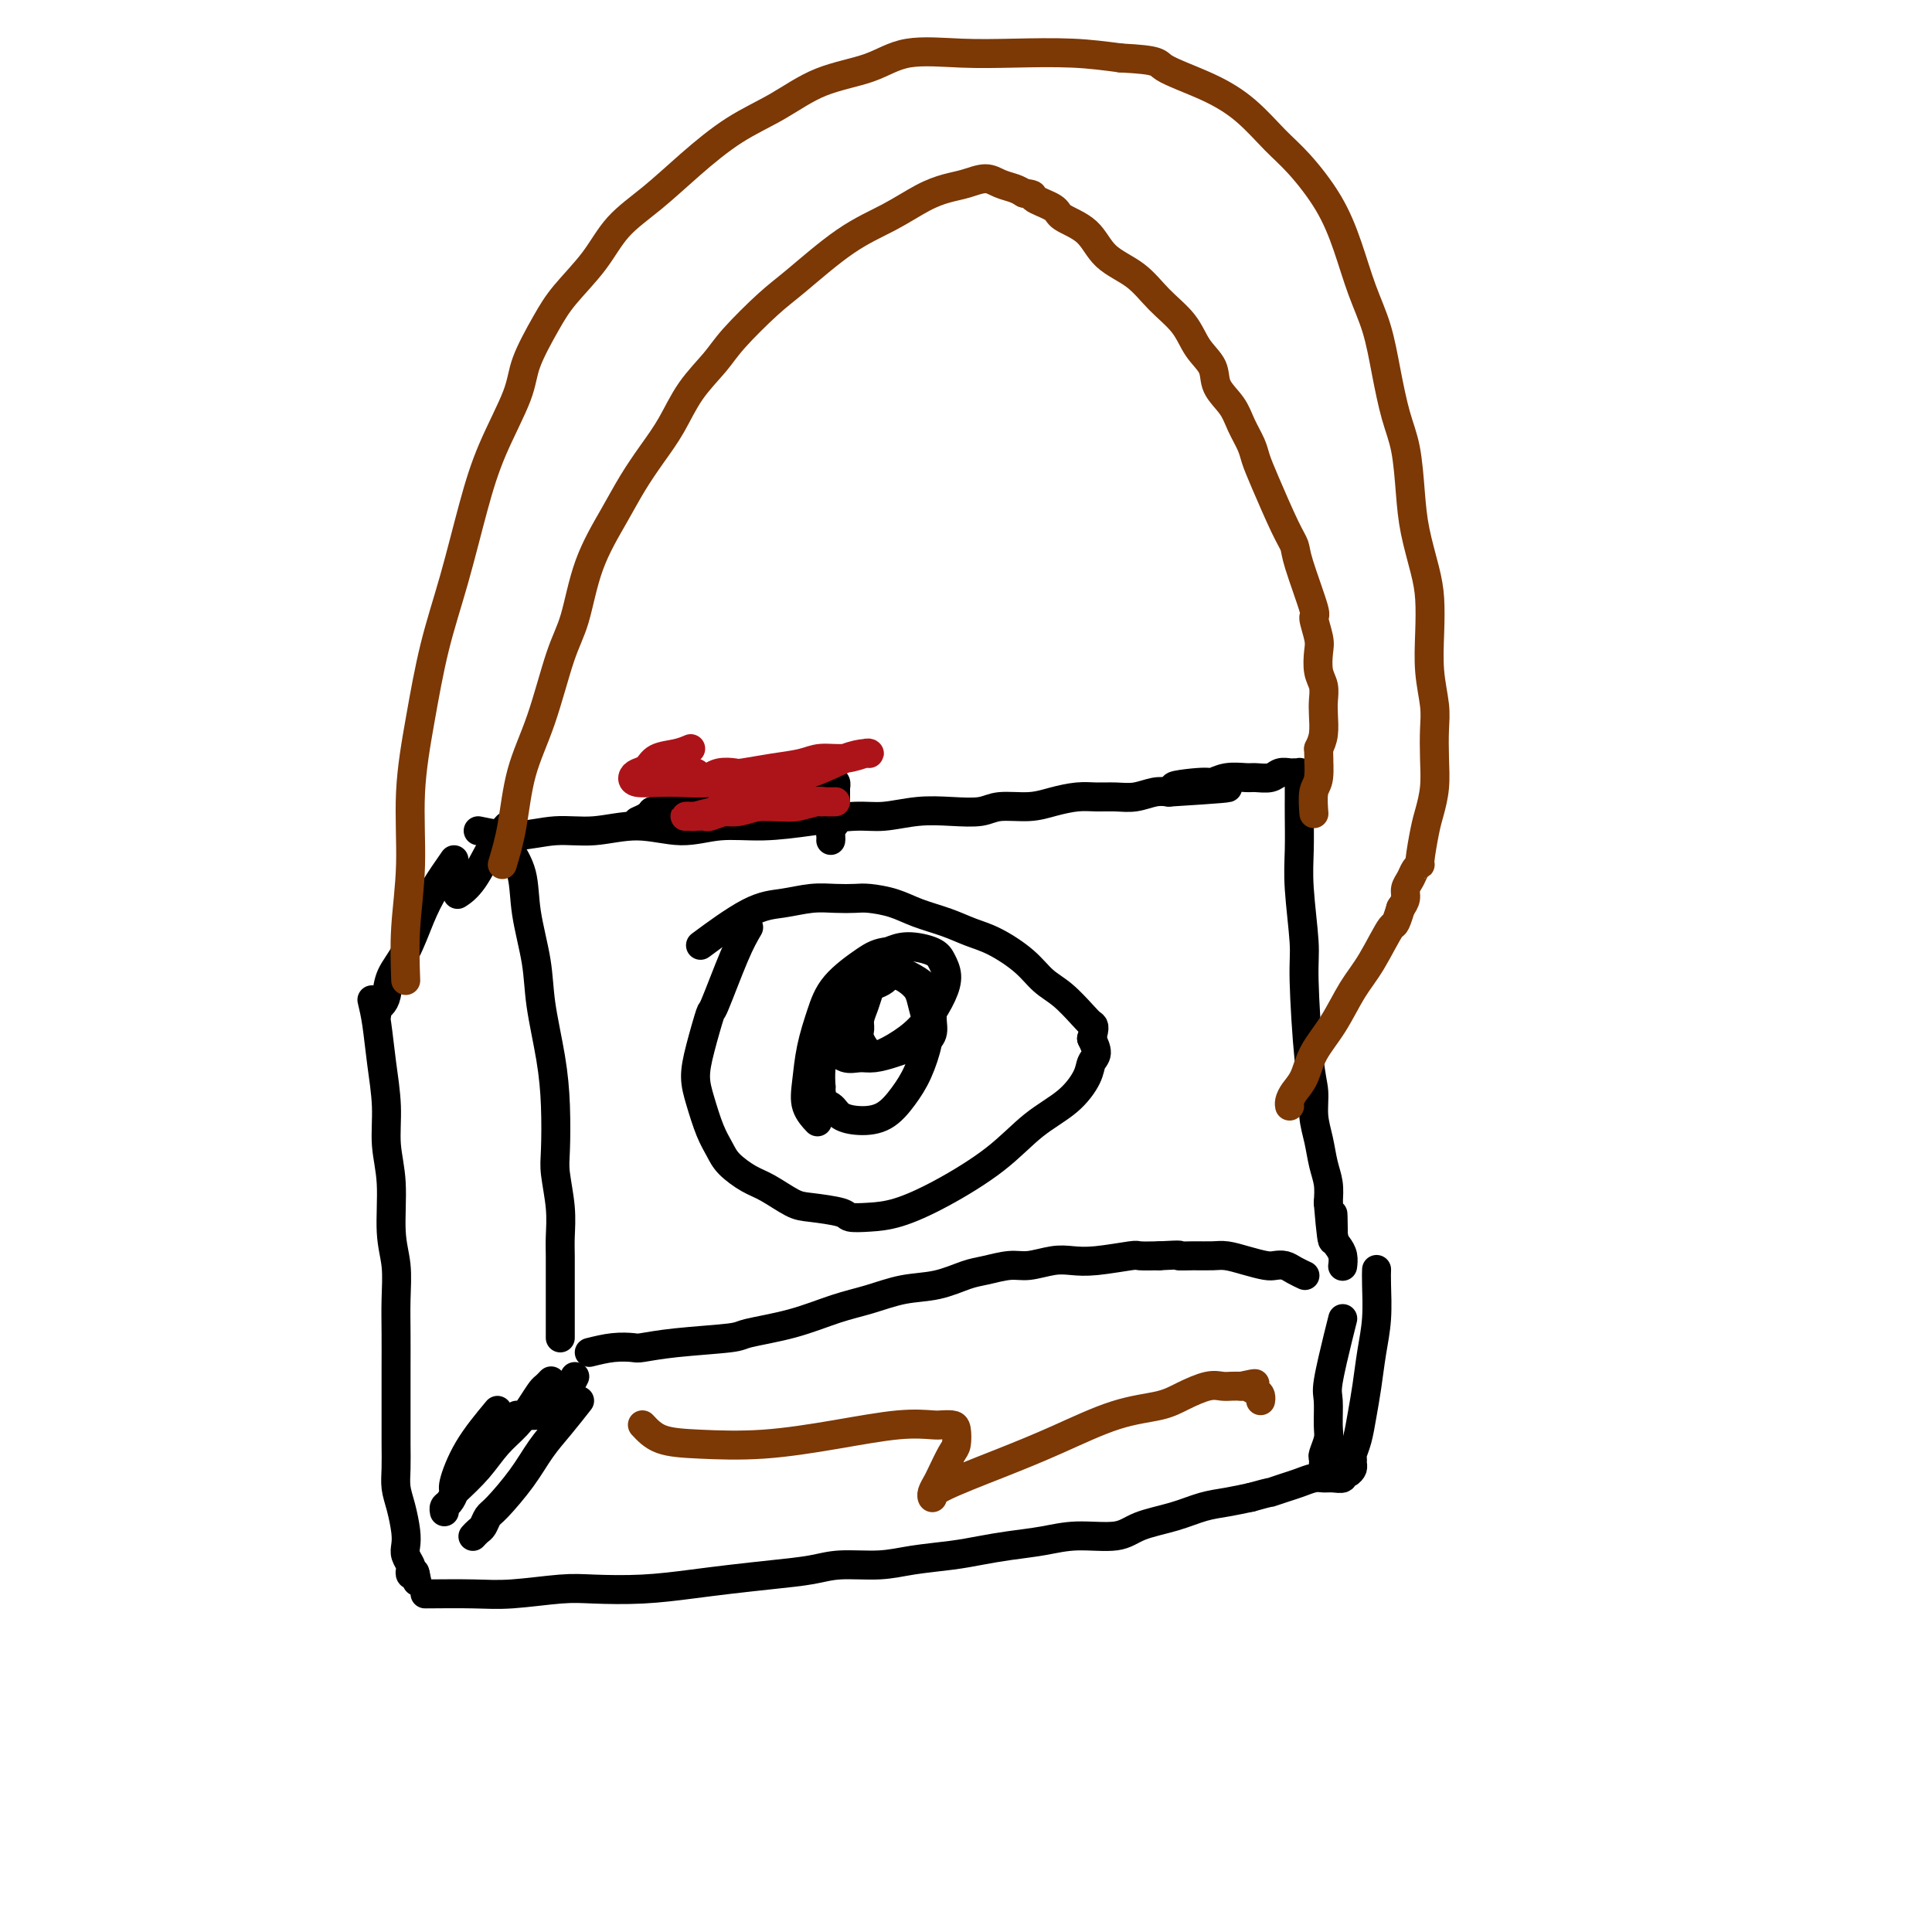
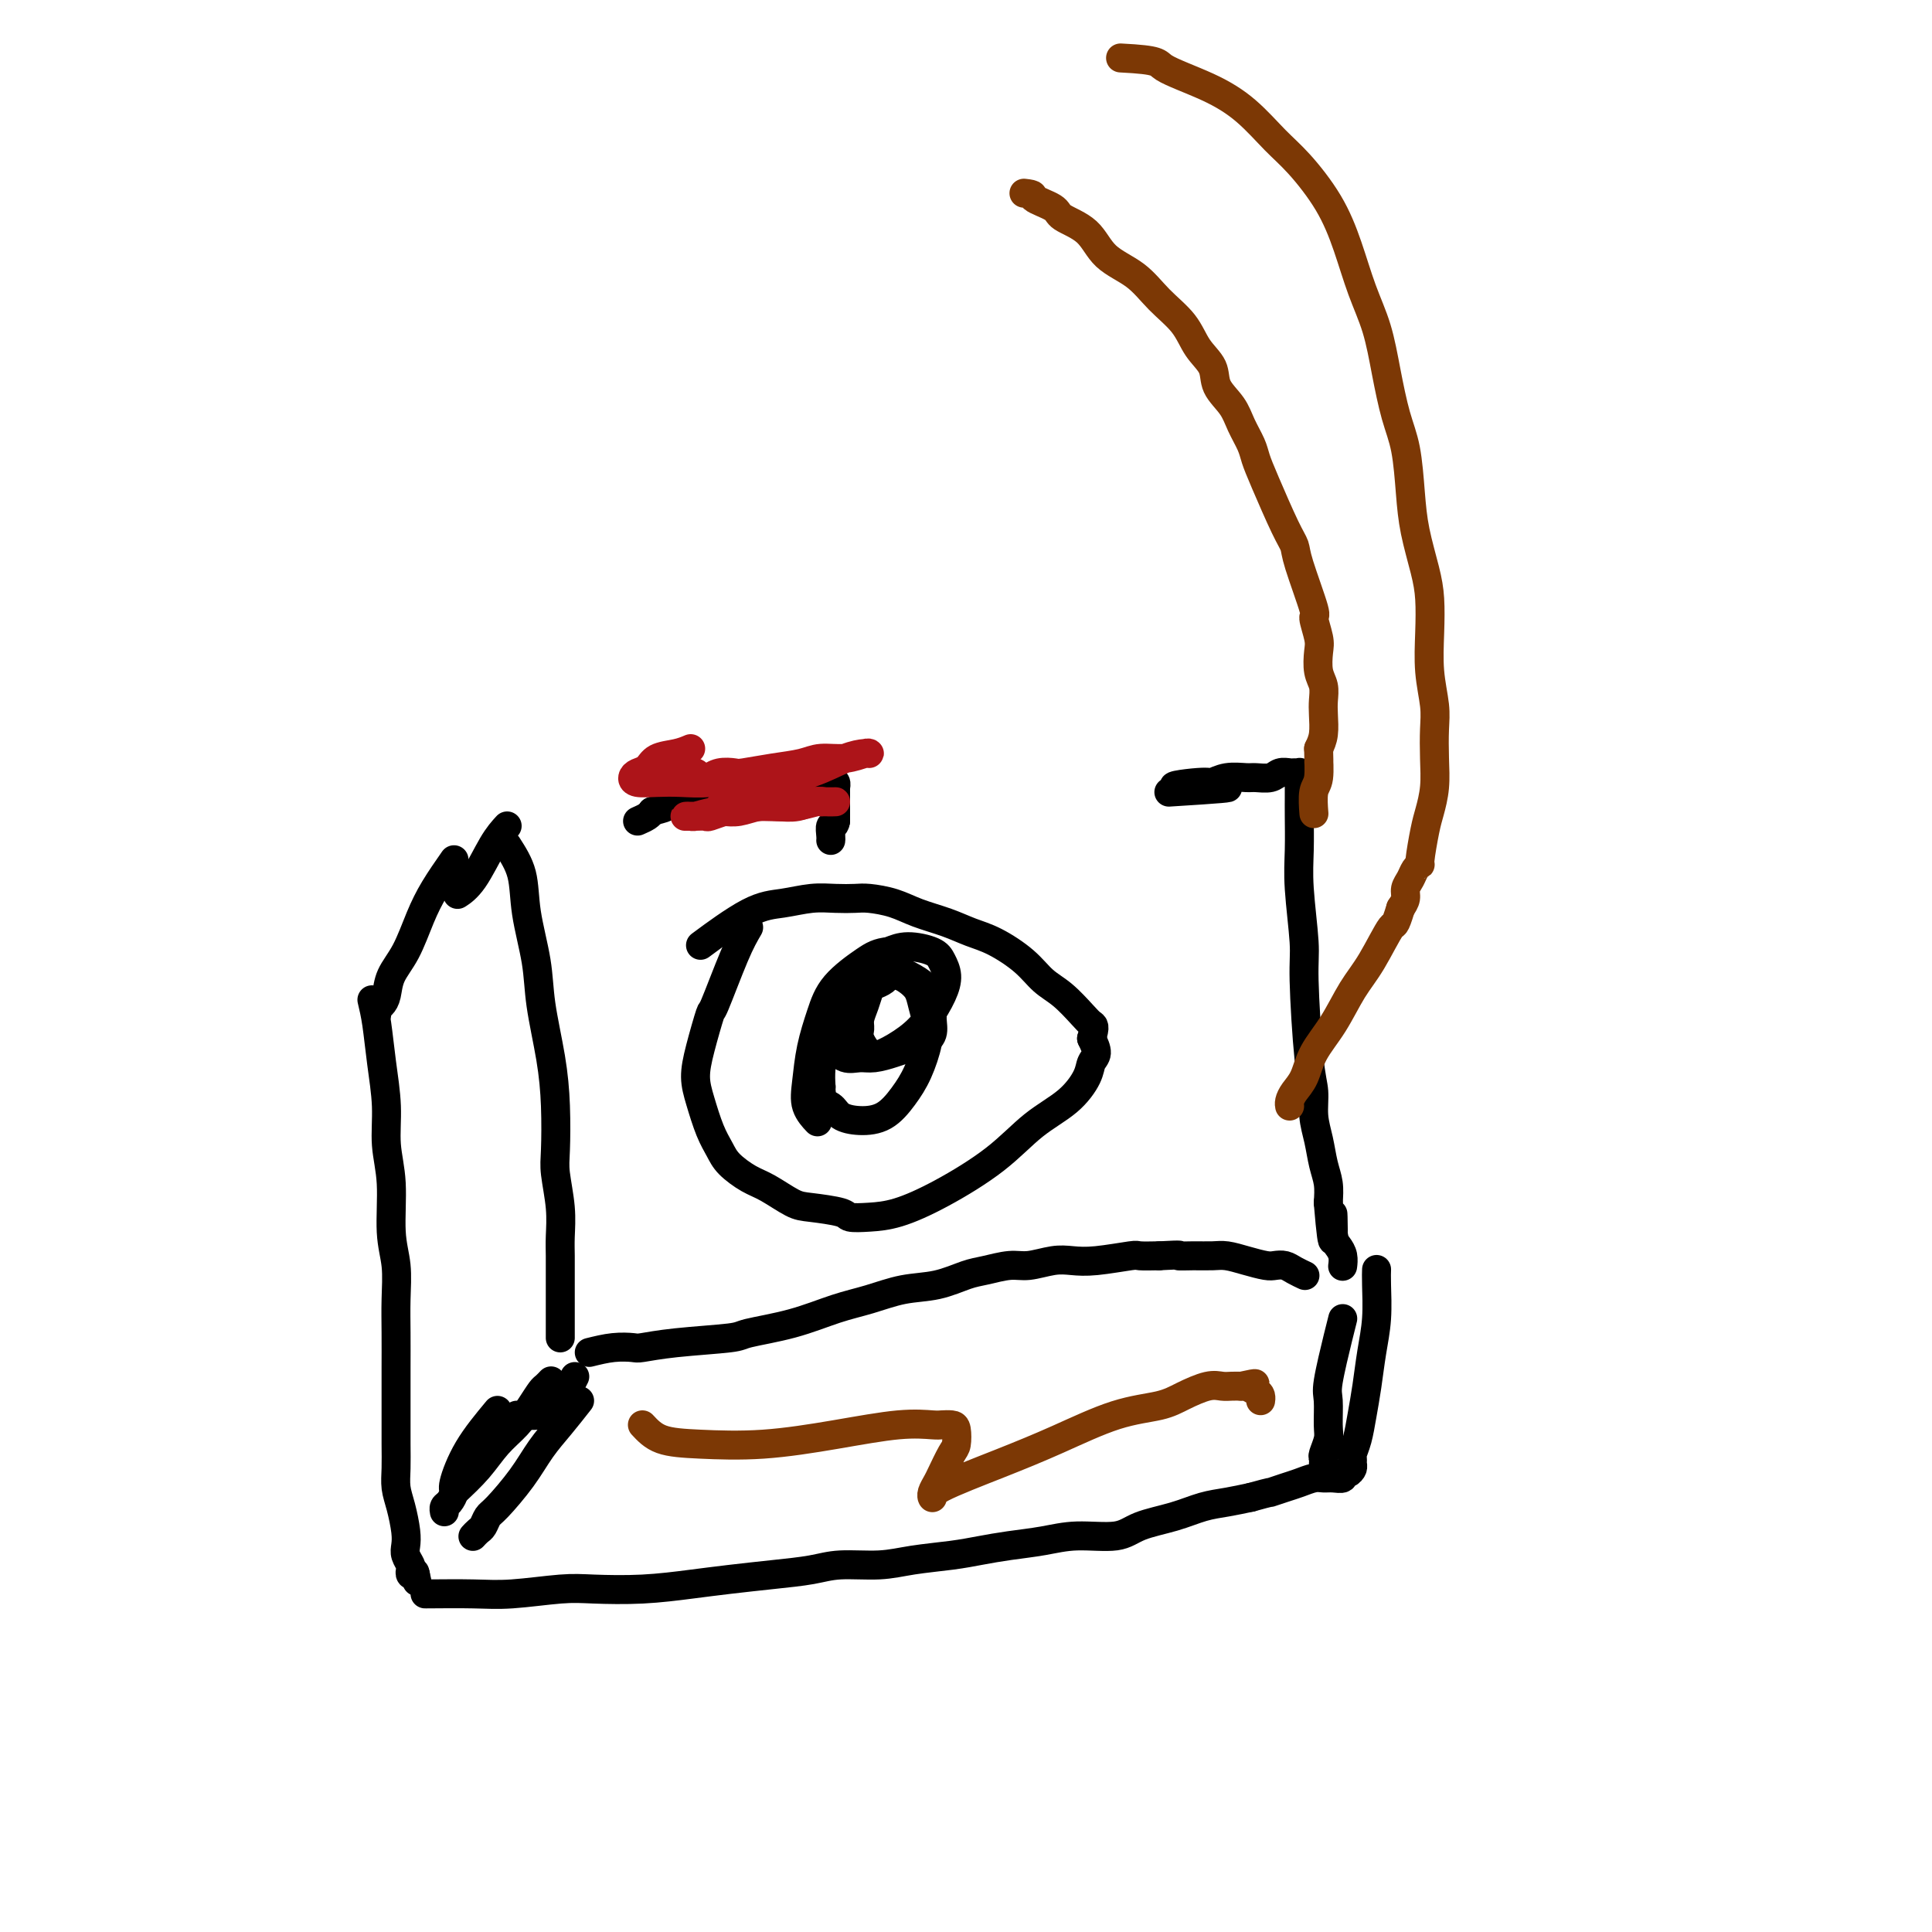
<svg xmlns="http://www.w3.org/2000/svg" viewBox="0 0 400 400" version="1.1">
  <g fill="none" stroke="#000000" stroke-width="6" stroke-linecap="round" stroke-linejoin="round">
    <path d="M105,175c1.211,1.880 2.422,3.759 3,6c0.578,2.241 0.523,4.843 1,8c0.477,3.157 1.487,6.869 2,10c0.513,3.131 0.529,5.682 1,9c0.471,3.318 1.398,7.404 2,11c0.602,3.596 0.879,6.702 1,10c0.121,3.298 0.085,6.787 0,9c-0.085,2.213 -0.219,3.151 0,5c0.219,1.849 0.791,4.610 1,7c0.209,2.390 0.056,4.408 0,6c-0.056,1.592 -0.015,2.758 0,4c0.015,1.242 0.004,2.560 0,4c-0.004,1.440 -0.001,3.002 0,4c0.001,0.998 0.000,1.433 0,2c-0.000,0.567 -0.000,1.266 0,2c0.000,0.734 0.000,1.503 0,2c-0.000,0.497 -0.000,0.721 0,1c0.000,0.279 0.000,0.614 0,1c-0.000,0.386 -0.000,0.825 0,1c0.000,0.175 0.000,0.088 0,0" />
-     <path d="M99,172c2.661,0.547 5.322,1.094 8,1c2.678,-0.094 5.374,-0.828 8,-1c2.626,-0.172 5.181,0.217 8,0c2.819,-0.217 5.902,-1.042 9,-1c3.098,0.042 6.211,0.949 9,1c2.789,0.051 5.254,-0.756 8,-1c2.746,-0.244 5.772,0.075 9,0c3.228,-0.075 6.658,-0.542 10,-1c3.342,-0.458 6.596,-0.906 9,-1c2.404,-0.094 3.957,0.167 6,0c2.043,-0.167 4.576,-0.762 7,-1c2.424,-0.238 4.737,-0.119 7,0c2.263,0.119 4.475,0.238 6,0c1.525,-0.238 2.364,-0.834 4,-1c1.636,-0.166 4.068,0.099 6,0c1.932,-0.099 3.363,-0.561 5,-1c1.637,-0.439 3.481,-0.853 5,-1c1.519,-0.147 2.714,-0.026 4,0c1.286,0.026 2.664,-0.045 4,0c1.336,0.045 2.629,0.204 4,0c1.371,-0.204 2.820,-0.773 4,-1c1.180,-0.227 2.090,-0.114 3,0" />
    <path d="M242,164c22.660,-1.399 7.809,-0.897 3,-1c-4.809,-0.103 0.426,-0.813 3,-1c2.574,-0.187 2.489,0.147 3,0c0.511,-0.147 1.617,-0.775 3,-1c1.383,-0.225 3.043,-0.046 4,0c0.957,0.046 1.212,-0.040 2,0c0.788,0.040 2.110,0.207 3,0c0.890,-0.207 1.349,-0.788 2,-1c0.651,-0.212 1.495,-0.053 2,0c0.505,0.053 0.671,0.002 1,0c0.329,-0.002 0.820,0.047 1,0c0.180,-0.047 0.048,-0.189 0,0c-0.048,0.189 -0.013,0.709 0,1c0.013,0.291 0.002,0.353 0,1c-0.002,0.647 0.003,1.877 0,3c-0.003,1.123 -0.016,2.137 0,4c0.016,1.863 0.059,4.574 0,7c-0.059,2.426 -0.222,4.566 0,8c0.222,3.434 0.829,8.161 1,11c0.171,2.839 -0.095,3.791 0,8c0.095,4.209 0.550,11.676 1,16c0.450,4.324 0.895,5.507 1,7c0.105,1.493 -0.129,3.298 0,5c0.129,1.702 0.622,3.302 1,5c0.378,1.698 0.640,3.496 1,5c0.360,1.504 0.817,2.716 1,4c0.183,1.284 0.091,2.642 0,4" />
    <path d="M275,249c1.167,13.999 1.083,5.496 1,3c-0.083,-2.496 -0.166,1.016 0,3c0.166,1.984 0.581,2.439 1,3c0.419,0.561 0.844,1.228 1,2c0.156,0.772 0.045,1.649 0,2c-0.045,0.351 -0.022,0.175 0,0" />
    <path d="M122,280c1.687,-0.416 3.374,-0.833 5,-1c1.626,-0.167 3.193,-0.086 4,0c0.807,0.086 0.856,0.176 2,0c1.144,-0.176 3.385,-0.617 7,-1c3.615,-0.383 8.604,-0.707 11,-1c2.396,-0.293 2.200,-0.555 4,-1c1.800,-0.445 5.596,-1.074 9,-2c3.404,-0.926 6.417,-2.150 9,-3c2.583,-0.850 4.738,-1.327 7,-2c2.262,-0.673 4.632,-1.543 7,-2c2.368,-0.457 4.733,-0.500 7,-1c2.267,-0.500 4.437,-1.458 6,-2c1.563,-0.542 2.518,-0.667 4,-1c1.482,-0.333 3.491,-0.873 5,-1c1.509,-0.127 2.517,0.158 4,0c1.483,-0.158 3.442,-0.760 5,-1c1.558,-0.240 2.716,-0.117 4,0c1.284,0.117 2.695,0.227 5,0c2.305,-0.227 5.505,-0.792 7,-1c1.495,-0.208 1.284,-0.059 2,0c0.716,0.059 2.358,0.030 4,0" />
    <path d="M240,260c5.575,-0.309 4.013,-0.080 4,0c-0.013,0.080 1.523,0.011 3,0c1.477,-0.011 2.895,0.036 4,0c1.105,-0.036 1.896,-0.154 3,0c1.104,0.154 2.522,0.580 4,1c1.478,0.420 3.016,0.834 4,1c0.984,0.166 1.413,0.083 2,0c0.587,-0.083 1.333,-0.167 2,0c0.667,0.167 1.257,0.583 2,1c0.743,0.417 1.641,0.833 2,1c0.359,0.167 0.180,0.083 0,0" />
    <path d="M94,178c-1.419,2.036 -2.838,4.072 -4,6c-1.162,1.928 -2.065,3.749 -3,6c-0.935,2.251 -1.900,4.932 -3,7c-1.100,2.068 -2.333,3.525 -3,5c-0.667,1.475 -0.767,2.970 -1,4c-0.233,1.030 -0.599,1.596 -1,2c-0.401,0.404 -0.839,0.647 -1,1c-0.161,0.353 -0.046,0.815 0,1c0.046,0.185 0.023,0.092 0,0" />
    <path d="M119,285c-0.688,1.381 -1.376,2.762 -3,4c-1.624,1.238 -4.186,2.332 -5,3c-0.814,0.668 0.118,0.911 0,1c-0.118,0.089 -1.286,0.024 -2,0c-0.714,-0.024 -0.975,-0.006 -1,0c-0.025,0.006 0.186,0.002 0,0c-0.186,-0.002 -0.767,-0.000 -1,0c-0.233,0.000 -0.116,0.000 0,0" />
    <path d="M105,171c-0.905,0.988 -1.810,1.976 -3,4c-1.190,2.024 -2.667,5.083 -4,7c-1.333,1.917 -2.524,2.690 -3,3c-0.476,0.310 -0.238,0.155 0,0" />
    <path d="M94,309c1.761,-1.642 3.522,-3.284 5,-5c1.478,-1.716 2.672,-3.506 4,-5c1.328,-1.494 2.790,-2.691 4,-4c1.210,-1.309 2.167,-2.729 3,-4c0.833,-1.271 1.543,-2.392 2,-3c0.457,-0.608 0.662,-0.702 1,-1c0.338,-0.298 0.811,-0.799 1,-1c0.189,-0.201 0.095,-0.100 0,0" />
    <path d="M77,207c0.342,1.428 0.684,2.856 1,5c0.316,2.144 0.605,5.006 1,8c0.395,2.994 0.894,6.122 1,9c0.106,2.878 -0.182,5.506 0,8c0.182,2.494 0.833,4.852 1,8c0.167,3.148 -0.151,7.084 0,10c0.151,2.916 0.773,4.812 1,7c0.227,2.188 0.061,4.667 0,7c-0.061,2.333 -0.016,4.521 0,7c0.016,2.479 0.005,5.251 0,7c-0.005,1.749 -0.002,2.477 0,4c0.002,1.523 0.003,3.841 0,6c-0.003,2.159 -0.011,4.160 0,6c0.011,1.840 0.042,3.518 0,5c-0.042,1.482 -0.156,2.767 0,4c0.156,1.233 0.581,2.414 1,4c0.419,1.586 0.830,3.576 1,5c0.170,1.424 0.097,2.280 0,3c-0.097,0.720 -0.219,1.303 0,2c0.219,0.697 0.780,1.506 1,2c0.220,0.494 0.098,0.671 0,1c-0.098,0.329 -0.171,0.808 0,1c0.171,0.192 0.585,0.096 1,0" />
    <path d="M86,326c0.622,2.800 0.178,0.800 0,0c-0.178,-0.800 -0.089,-0.400 0,0" />
    <path d="M278,273c-0.196,0.757 -0.391,1.514 -1,4c-0.609,2.486 -1.631,6.701 -2,9c-0.369,2.299 -0.085,2.682 0,4c0.085,1.318 -0.030,3.572 0,5c0.030,1.428 0.204,2.029 0,3c-0.204,0.971 -0.787,2.312 -1,3c-0.213,0.688 -0.057,0.724 0,1c0.057,0.276 0.016,0.793 0,1c-0.016,0.207 -0.008,0.103 0,0" />
    <path d="M88,330c3.584,-0.030 7.168,-0.060 10,0c2.832,0.060 4.912,0.209 8,0c3.088,-0.209 7.182,-0.777 10,-1c2.818,-0.223 4.358,-0.101 7,0c2.642,0.101 6.387,0.182 10,0c3.613,-0.182 7.096,-0.627 10,-1c2.904,-0.373 5.230,-0.673 8,-1c2.770,-0.327 5.984,-0.679 9,-1c3.016,-0.321 5.835,-0.611 8,-1c2.165,-0.389 3.677,-0.878 6,-1c2.323,-0.122 5.459,0.122 8,0c2.541,-0.122 4.488,-0.610 7,-1c2.512,-0.390 5.589,-0.683 8,-1c2.411,-0.317 4.158,-0.658 6,-1c1.842,-0.342 3.781,-0.686 6,-1c2.219,-0.314 4.717,-0.598 7,-1c2.283,-0.402 4.350,-0.924 7,-1c2.650,-0.076 5.884,0.292 8,0c2.116,-0.292 3.114,-1.244 5,-2c1.886,-0.756 4.660,-1.316 7,-2c2.340,-0.684 4.245,-1.492 6,-2c1.755,-0.508 3.358,-0.717 5,-1c1.642,-0.283 3.321,-0.642 5,-1" />
    <path d="M259,310c5.093,-1.415 3.826,-0.954 4,-1c0.174,-0.046 1.789,-0.601 3,-1c1.211,-0.399 2.017,-0.642 3,-1c0.983,-0.358 2.144,-0.832 3,-1c0.856,-0.168 1.409,-0.030 2,0c0.591,0.030 1.220,-0.047 2,0c0.780,0.047 1.712,0.220 2,0c0.288,-0.220 -0.066,-0.833 0,-1c0.066,-0.167 0.553,0.111 1,0c0.447,-0.111 0.855,-0.612 1,-1c0.145,-0.388 0.028,-0.665 0,-1c-0.028,-0.335 0.034,-0.730 0,-1c-0.034,-0.270 -0.164,-0.415 0,-1c0.164,-0.585 0.622,-1.609 1,-3c0.378,-1.391 0.676,-3.149 1,-5c0.324,-1.851 0.675,-3.796 1,-6c0.325,-2.204 0.623,-4.668 1,-7c0.377,-2.332 0.833,-4.532 1,-7c0.167,-2.468 0.045,-5.203 0,-7c-0.045,-1.797 -0.013,-2.656 0,-3c0.013,-0.344 0.006,-0.172 0,0" />
    <path d="M120,290c-1.322,1.684 -2.644,3.367 -4,5c-1.356,1.633 -2.744,3.215 -4,5c-1.256,1.785 -2.378,3.773 -4,6c-1.622,2.227 -3.745,4.691 -5,6c-1.255,1.309 -1.643,1.461 -2,2c-0.357,0.539 -0.683,1.464 -1,2c-0.317,0.536 -0.624,0.683 -1,1c-0.376,0.317 -0.822,0.805 -1,1c-0.178,0.195 -0.089,0.098 0,0" />
    <path d="M103,292c-2.190,2.634 -4.380,5.269 -6,8c-1.620,2.731 -2.669,5.559 -3,7c-0.331,1.441 0.055,1.497 0,2c-0.055,0.503 -0.551,1.454 -1,2c-0.449,0.546 -0.852,0.685 -1,1c-0.148,0.315 -0.042,0.804 0,1c0.042,0.196 0.021,0.098 0,0" />
    <path d="M132,170c0.750,-0.333 1.500,-0.667 2,-1c0.500,-0.333 0.750,-0.667 1,-1" />
    <path d="M135,168c1.009,-0.410 2.031,-0.436 3,-1c0.969,-0.564 1.886,-1.667 3,-2c1.114,-0.333 2.424,0.103 4,0c1.576,-0.103 3.419,-0.746 5,-1c1.581,-0.254 2.900,-0.121 4,0c1.100,0.121 1.981,0.228 3,0c1.019,-0.228 2.176,-0.793 3,-1c0.824,-0.207 1.316,-0.055 2,0c0.684,0.055 1.559,0.015 2,0c0.441,-0.015 0.447,-0.004 1,0c0.553,0.004 1.654,0.002 2,0c0.346,-0.002 -0.062,-0.004 0,0c0.062,0.004 0.594,0.016 1,0c0.406,-0.016 0.687,-0.058 1,0c0.313,0.058 0.658,0.216 1,0c0.342,-0.216 0.680,-0.805 1,-1c0.320,-0.195 0.622,0.004 1,0c0.378,-0.004 0.833,-0.212 1,0c0.167,0.212 0.045,0.844 0,1c-0.045,0.156 -0.012,-0.166 0,0c0.012,0.166 0.003,0.818 0,1c-0.003,0.182 -0.001,-0.107 0,0c0.001,0.107 0.000,0.609 0,1c-0.000,0.391 -0.000,0.672 0,1c0.000,0.328 0.000,0.704 0,1c-0.000,0.296 -0.000,0.513 0,1c0.000,0.487 0.000,1.243 0,2" />
    <path d="M173,170c-0.226,1.359 -0.793,0.756 -1,1c-0.207,0.244 -0.056,1.333 0,2c0.056,0.667 0.015,0.910 0,1c-0.015,0.090 -0.004,0.026 0,0c0.004,-0.026 0.002,-0.013 0,0" />
  </g>
  <g fill="none" stroke="#AD1419" stroke-width="6" stroke-linecap="round" stroke-linejoin="round">
    <path d="M143,155c-0.862,0.364 -1.723,0.727 -3,1c-1.277,0.273 -2.968,0.455 -4,1c-1.032,0.545 -1.404,1.453 -2,2c-0.596,0.547 -1.417,0.735 -2,1c-0.583,0.265 -0.927,0.608 -1,1c-0.073,0.392 0.126,0.833 1,1c0.874,0.167 2.423,0.060 4,0c1.577,-0.060 3.182,-0.072 5,0c1.818,0.072 3.849,0.230 6,0c2.151,-0.230 4.424,-0.846 6,-1c1.576,-0.154 2.457,0.155 3,0c0.543,-0.155 0.748,-0.774 1,-1c0.252,-0.226 0.552,-0.061 1,0c0.448,0.061 1.044,0.016 1,0c-0.044,-0.016 -0.727,-0.005 -1,0c-0.273,0.005 -0.137,0.002 0,0" />
    <path d="M161,166c-1.440,0.455 -2.880,0.910 -4,1c-1.120,0.090 -1.920,-0.186 -3,0c-1.080,0.186 -2.440,0.835 -3,1c-0.560,0.165 -0.321,-0.152 -1,0c-0.679,0.152 -2.277,0.773 -3,1c-0.723,0.227 -0.573,0.061 -1,0c-0.427,-0.061 -1.432,-0.017 -2,0c-0.568,0.017 -0.701,0.005 -1,0c-0.299,-0.005 -0.765,-0.004 -1,0c-0.235,0.004 -0.240,0.011 0,0c0.240,-0.011 0.723,-0.040 1,0c0.277,0.040 0.347,0.151 1,0c0.653,-0.151 1.889,-0.562 4,-1c2.111,-0.438 5.096,-0.902 8,-1c2.904,-0.098 5.728,0.170 8,0c2.272,-0.170 3.993,-0.778 5,-1c1.007,-0.222 1.300,-0.060 2,0c0.700,0.060 1.806,0.016 2,0c0.194,-0.016 -0.525,-0.004 -1,0c-0.475,0.004 -0.707,0.001 -1,0c-0.293,-0.001 -0.646,-0.001 -1,0" />
    <path d="M170,166c-0.786,-0.060 -1.253,-0.208 -2,0c-0.747,0.208 -1.776,0.774 -3,1c-1.224,0.226 -2.643,0.113 -4,0c-1.357,-0.113 -2.650,-0.225 -4,0c-1.350,0.225 -2.755,0.789 -4,1c-1.245,0.211 -2.331,0.069 -3,0c-0.669,-0.069 -0.922,-0.066 -1,0c-0.078,0.066 0.017,0.195 0,0c-0.017,-0.195 -0.147,-0.714 0,-1c0.147,-0.286 0.571,-0.340 2,-1c1.429,-0.660 3.861,-1.928 7,-3c3.139,-1.072 6.984,-1.949 10,-3c3.016,-1.051 5.204,-2.278 7,-3c1.796,-0.722 3.201,-0.940 4,-1c0.799,-0.060 0.992,0.040 1,0c0.008,-0.040 -0.169,-0.218 -1,0c-0.831,0.218 -2.317,0.833 -4,1c-1.683,0.167 -3.562,-0.113 -5,0c-1.438,0.113 -2.433,0.618 -4,1c-1.567,0.382 -3.706,0.642 -6,1c-2.294,0.358 -4.743,0.814 -6,1c-1.257,0.186 -1.320,0.103 -2,0c-0.680,-0.103 -1.976,-0.224 -3,0c-1.024,0.224 -1.776,0.793 -2,1c-0.224,0.207 0.081,0.051 0,0c-0.081,-0.051 -0.546,0.001 -1,0c-0.454,-0.001 -0.895,-0.056 -1,0c-0.105,0.056 0.127,0.221 0,0c-0.127,-0.221 -0.611,-0.829 -1,-1c-0.389,-0.171 -0.683,0.094 -1,0c-0.317,-0.094 -0.659,-0.547 -1,-1" />
    <path d="M142,159c-5.967,0.525 -2.383,0.337 -1,0c1.383,-0.337 0.565,-0.821 0,-1c-0.565,-0.179 -0.876,-0.051 -1,0c-0.124,0.051 -0.062,0.026 0,0" />
  </g>
  <g fill="none" stroke="#000000" stroke-width="6" stroke-linecap="round" stroke-linejoin="round">
    <path d="M155,192c-0.832,1.418 -1.663,2.836 -3,6c-1.337,3.164 -3.179,8.073 -4,10c-0.821,1.927 -0.621,0.872 -1,2c-0.379,1.128 -1.339,4.441 -2,7c-0.661,2.559 -1.024,4.365 -1,6c0.024,1.635 0.435,3.100 1,5c0.565,1.900 1.283,4.237 2,6c0.717,1.763 1.434,2.952 2,4c0.566,1.048 0.980,1.954 2,3c1.020,1.046 2.645,2.230 4,3c1.355,0.770 2.441,1.124 4,2c1.559,0.876 3.591,2.274 5,3c1.409,0.726 2.194,0.782 4,1c1.806,0.218 4.634,0.599 6,1c1.366,0.401 1.269,0.823 2,1c0.731,0.177 2.289,0.109 4,0c1.711,-0.109 3.573,-0.261 6,-1c2.427,-0.739 5.417,-2.067 9,-4c3.583,-1.933 7.757,-4.472 11,-7c3.243,-2.528 5.553,-5.047 8,-7c2.447,-1.953 5.031,-3.341 7,-5c1.969,-1.659 3.321,-3.589 4,-5c0.679,-1.411 0.683,-2.303 1,-3c0.317,-0.697 0.948,-1.199 1,-2c0.052,-0.801 -0.474,-1.900 -1,-3" />
    <path d="M226,215c0.844,-2.625 0.454,-2.687 0,-3c-0.454,-0.313 -0.974,-0.878 -2,-2c-1.026,-1.122 -2.559,-2.800 -4,-4c-1.441,-1.200 -2.788,-1.921 -4,-3c-1.212,-1.079 -2.287,-2.515 -4,-4c-1.713,-1.485 -4.063,-3.017 -6,-4c-1.937,-0.983 -3.460,-1.416 -5,-2c-1.540,-0.584 -3.097,-1.319 -5,-2c-1.903,-0.681 -4.153,-1.306 -6,-2c-1.847,-0.694 -3.290,-1.455 -5,-2c-1.710,-0.545 -3.688,-0.875 -5,-1c-1.312,-0.125 -1.959,-0.046 -3,0c-1.041,0.046 -2.477,0.059 -4,0c-1.523,-0.059 -3.135,-0.190 -5,0c-1.865,0.190 -3.985,0.700 -6,1c-2.015,0.300 -3.927,0.388 -7,2c-3.073,1.612 -7.307,4.746 -9,6c-1.693,1.254 -0.847,0.627 0,0" />
    <path d="M176,202c-0.586,0.698 -1.171,1.396 -2,3c-0.829,1.604 -1.901,4.114 -2,6c-0.099,1.886 0.776,3.147 1,4c0.224,0.853 -0.204,1.297 0,2c0.204,0.703 1.041,1.663 2,2c0.959,0.337 2.042,0.049 3,0c0.958,-0.049 1.791,0.139 3,0c1.209,-0.139 2.793,-0.607 4,-1c1.207,-0.393 2.037,-0.713 3,-1c0.963,-0.287 2.059,-0.542 3,-1c0.941,-0.458 1.726,-1.119 2,-2c0.274,-0.881 0.036,-1.981 0,-3c-0.036,-1.019 0.130,-1.958 0,-3c-0.130,-1.042 -0.555,-2.187 -1,-3c-0.445,-0.813 -0.909,-1.295 -2,-2c-1.091,-0.705 -2.810,-1.632 -4,-2c-1.190,-0.368 -1.852,-0.176 -3,0c-1.148,0.176 -2.780,0.336 -4,1c-1.220,0.664 -2.026,1.833 -3,3c-0.974,1.167 -2.117,2.334 -3,4c-0.883,1.666 -1.507,3.833 -2,6c-0.493,2.167 -0.855,4.333 -1,6c-0.145,1.667 -0.072,2.833 0,4" />
    <path d="M170,225c-0.085,3.277 1.201,3.469 2,4c0.799,0.531 1.109,1.400 2,2c0.891,0.600 2.361,0.930 4,1c1.639,0.070 3.445,-0.119 5,-1c1.555,-0.881 2.858,-2.455 4,-4c1.142,-1.545 2.122,-3.061 3,-5c0.878,-1.939 1.655,-4.302 2,-6c0.345,-1.698 0.259,-2.732 0,-4c-0.259,-1.268 -0.689,-2.771 -1,-4c-0.311,-1.229 -0.502,-2.183 -1,-3c-0.498,-0.817 -1.303,-1.498 -2,-2c-0.697,-0.502 -1.286,-0.827 -2,-1c-0.714,-0.173 -1.553,-0.195 -2,0c-0.447,0.195 -0.502,0.608 -1,1c-0.498,0.392 -1.439,0.763 -2,1c-0.561,0.237 -0.740,0.341 -1,1c-0.260,0.659 -0.600,1.872 -1,3c-0.400,1.128 -0.860,2.171 -1,3c-0.140,0.829 0.041,1.443 0,2c-0.041,0.557 -0.304,1.056 0,2c0.304,0.944 1.174,2.332 2,3c0.826,0.668 1.609,0.615 3,0c1.391,-0.615 3.389,-1.792 5,-3c1.611,-1.208 2.835,-2.445 4,-4c1.165,-1.555 2.272,-3.426 3,-5c0.728,-1.574 1.076,-2.850 1,-4c-0.076,-1.150 -0.577,-2.174 -1,-3c-0.423,-0.826 -0.768,-1.453 -2,-2c-1.232,-0.547 -3.352,-1.013 -5,-1c-1.648,0.013 -2.824,0.507 -4,1" />
    <path d="M184,197c-2.202,0.223 -3.206,0.782 -5,2c-1.794,1.218 -4.378,3.095 -6,5c-1.622,1.905 -2.284,3.838 -3,6c-0.716,2.162 -1.488,4.552 -2,7c-0.512,2.448 -0.766,4.955 -1,7c-0.234,2.045 -0.448,3.627 0,5c0.448,1.373 1.556,2.535 2,3c0.444,0.465 0.222,0.232 0,0" />
  </g>
  <g fill="none" stroke="#7C3805" stroke-width="6" stroke-linecap="round" stroke-linejoin="round">
-     <path d="M84,203c-0.125,-3.537 -0.250,-7.073 0,-11c0.250,-3.927 0.874,-8.244 1,-13c0.126,-4.756 -0.245,-9.951 0,-15c0.245,-5.049 1.105,-9.951 2,-15c0.895,-5.049 1.823,-10.243 3,-15c1.177,-4.757 2.603,-9.076 4,-14c1.397,-4.924 2.765,-10.451 4,-15c1.235,-4.549 2.337,-8.118 4,-12c1.663,-3.882 3.886,-8.076 5,-11c1.114,-2.924 1.117,-4.577 2,-7c0.883,-2.423 2.645,-5.615 4,-8c1.355,-2.385 2.302,-3.962 4,-6c1.698,-2.038 4.149,-4.537 6,-7c1.851,-2.463 3.104,-4.891 5,-7c1.896,-2.109 4.435,-3.898 7,-6c2.565,-2.102 5.157,-4.515 8,-7c2.843,-2.485 5.938,-5.041 9,-7c3.062,-1.959 6.089,-3.320 9,-5c2.911,-1.680 5.704,-3.679 9,-5c3.296,-1.321 7.095,-1.962 10,-3c2.905,-1.038 4.917,-2.471 8,-3c3.083,-0.529 7.239,-0.152 11,0c3.761,0.152 7.128,0.079 11,0c3.872,-0.079 8.249,-0.166 12,0c3.751,0.166 6.875,0.583 10,1" />
    <path d="M232,12c8.407,0.424 7.426,0.984 9,2c1.574,1.016 5.705,2.488 9,4c3.295,1.512 5.753,3.065 8,5c2.247,1.935 4.281,4.251 6,6c1.719,1.749 3.122,2.929 5,5c1.878,2.071 4.232,5.033 6,8c1.768,2.967 2.949,5.941 4,9c1.051,3.059 1.973,6.204 3,9c1.027,2.796 2.159,5.242 3,8c0.841,2.758 1.390,5.827 2,9c0.610,3.173 1.280,6.452 2,9c0.720,2.548 1.489,4.367 2,7c0.511,2.633 0.764,6.081 1,9c0.236,2.919 0.454,5.310 1,8c0.546,2.690 1.418,5.678 2,8c0.582,2.322 0.874,3.977 1,6c0.126,2.023 0.086,4.412 0,7c-0.086,2.588 -0.218,5.373 0,8c0.218,2.627 0.788,5.095 1,7c0.212,1.905 0.068,3.248 0,5c-0.068,1.752 -0.061,3.913 0,6c0.061,2.087 0.175,4.100 0,6c-0.175,1.900 -0.638,3.688 -1,5c-0.362,1.312 -0.621,2.147 -1,4c-0.379,1.853 -0.876,4.723 -1,6c-0.124,1.277 0.125,0.961 0,1c-0.125,0.039 -0.625,0.433 -1,1c-0.375,0.567 -0.626,1.307 -1,2c-0.374,0.693 -0.870,1.341 -1,2c-0.130,0.659 0.106,1.331 0,2c-0.106,0.669 -0.553,1.334 -1,2" />
    <path d="M290,188c-1.345,4.421 -1.207,2.975 -2,4c-0.793,1.025 -2.516,4.522 -4,7c-1.484,2.478 -2.730,3.938 -4,6c-1.270,2.062 -2.565,4.727 -4,7c-1.435,2.273 -3.012,4.154 -4,6c-0.988,1.846 -1.389,3.658 -2,5c-0.611,1.342 -1.432,2.215 -2,3c-0.568,0.785 -0.884,1.480 -1,2c-0.116,0.520 -0.033,0.863 0,1c0.033,0.137 0.017,0.069 0,0" />
-     <path d="M104,179c0.713,-2.376 1.426,-4.752 2,-8c0.574,-3.248 1.008,-7.369 2,-11c0.992,-3.631 2.540,-6.773 4,-11c1.460,-4.227 2.830,-9.539 4,-13c1.170,-3.461 2.139,-5.071 3,-8c0.861,-2.929 1.612,-7.176 3,-11c1.388,-3.824 3.412,-7.224 5,-10c1.588,-2.776 2.739,-4.927 4,-7c1.261,-2.073 2.630,-4.067 4,-6c1.370,-1.933 2.740,-3.805 4,-6c1.260,-2.195 2.411,-4.712 4,-7c1.589,-2.288 3.615,-4.348 5,-6c1.385,-1.652 2.129,-2.895 4,-5c1.871,-2.105 4.870,-5.071 7,-7c2.130,-1.929 3.392,-2.821 6,-5c2.608,-2.179 6.563,-5.644 10,-8c3.437,-2.356 6.355,-3.603 9,-5c2.645,-1.397 5.015,-2.946 7,-4c1.985,-1.054 3.585,-1.614 5,-2c1.415,-0.386 2.644,-0.598 4,-1c1.356,-0.402 2.838,-0.994 4,-1c1.162,-0.006 2.005,0.575 3,1c0.995,0.425 2.141,0.693 3,1c0.859,0.307 1.429,0.654 2,1" />
    <path d="M212,40c2.699,0.284 1.448,0.495 2,1c0.552,0.505 2.909,1.306 4,2c1.091,0.694 0.916,1.283 2,2c1.084,0.717 3.428,1.562 5,3c1.572,1.438 2.373,3.469 4,5c1.627,1.531 4.079,2.562 6,4c1.921,1.438 3.311,3.283 5,5c1.689,1.717 3.678,3.305 5,5c1.322,1.695 1.978,3.495 3,5c1.022,1.505 2.410,2.714 3,4c0.590,1.286 0.381,2.651 1,4c0.619,1.349 2.065,2.684 3,4c0.935,1.316 1.360,2.614 2,4c0.640,1.386 1.496,2.861 2,4c0.504,1.139 0.658,1.944 1,3c0.342,1.056 0.874,2.365 2,5c1.126,2.635 2.847,6.598 4,9c1.153,2.402 1.738,3.245 2,4c0.262,0.755 0.200,1.422 1,4c0.800,2.578 2.462,7.068 3,9c0.538,1.932 -0.048,1.307 0,2c0.048,0.693 0.731,2.702 1,4c0.269,1.298 0.124,1.883 0,3c-0.124,1.117 -0.229,2.767 0,4c0.229,1.233 0.791,2.049 1,3c0.209,0.951 0.066,2.039 0,3c-0.066,0.961 -0.056,1.797 0,3c0.056,1.203 0.159,2.772 0,4c-0.159,1.228 -0.579,2.114 -1,3" />
    <path d="M273,155c0.138,4.728 -0.015,2.049 0,2c0.015,-0.049 0.200,2.533 0,4c-0.200,1.467 -0.785,1.818 -1,3c-0.215,1.182 -0.062,3.195 0,4c0.062,0.805 0.031,0.403 0,0" />
    <path d="M133,295c1.082,1.167 2.163,2.333 4,3c1.837,0.667 4.429,0.834 8,1c3.571,0.166 8.122,0.332 13,0c4.878,-0.332 10.084,-1.161 15,-2c4.916,-0.839 9.541,-1.688 13,-2c3.459,-0.312 5.750,-0.087 7,0c1.250,0.087 1.457,0.038 2,0c0.543,-0.038 1.421,-0.063 2,0c0.579,0.063 0.860,0.215 1,1c0.140,0.785 0.139,2.203 0,3c-0.139,0.797 -0.415,0.974 -1,2c-0.585,1.026 -1.477,2.902 -2,4c-0.523,1.098 -0.675,1.420 -1,2c-0.325,0.580 -0.821,1.420 -1,2c-0.179,0.580 -0.040,0.901 0,1c0.040,0.099 -0.018,-0.022 0,0c0.018,0.022 0.111,0.189 0,0c-0.111,-0.189 -0.428,-0.732 2,-2c2.428,-1.268 7.600,-3.259 12,-5c4.400,-1.741 8.029,-3.230 12,-5c3.971,-1.770 8.285,-3.819 12,-5c3.715,-1.181 6.830,-1.493 9,-2c2.170,-0.507 3.397,-1.208 5,-2c1.603,-0.792 3.584,-1.676 5,-2c1.416,-0.324 2.266,-0.087 3,0c0.734,0.087 1.353,0.025 2,0c0.647,-0.025 1.324,-0.012 2,0" />
    <path d="M257,287c4.431,-0.977 2.508,-0.419 2,0c-0.508,0.419 0.400,0.701 1,1c0.600,0.299 0.893,0.616 1,1c0.107,0.384 0.029,0.834 0,1c-0.029,0.166 -0.008,0.047 0,0c0.008,-0.047 0.004,-0.024 0,0" />
  </g>
</svg>